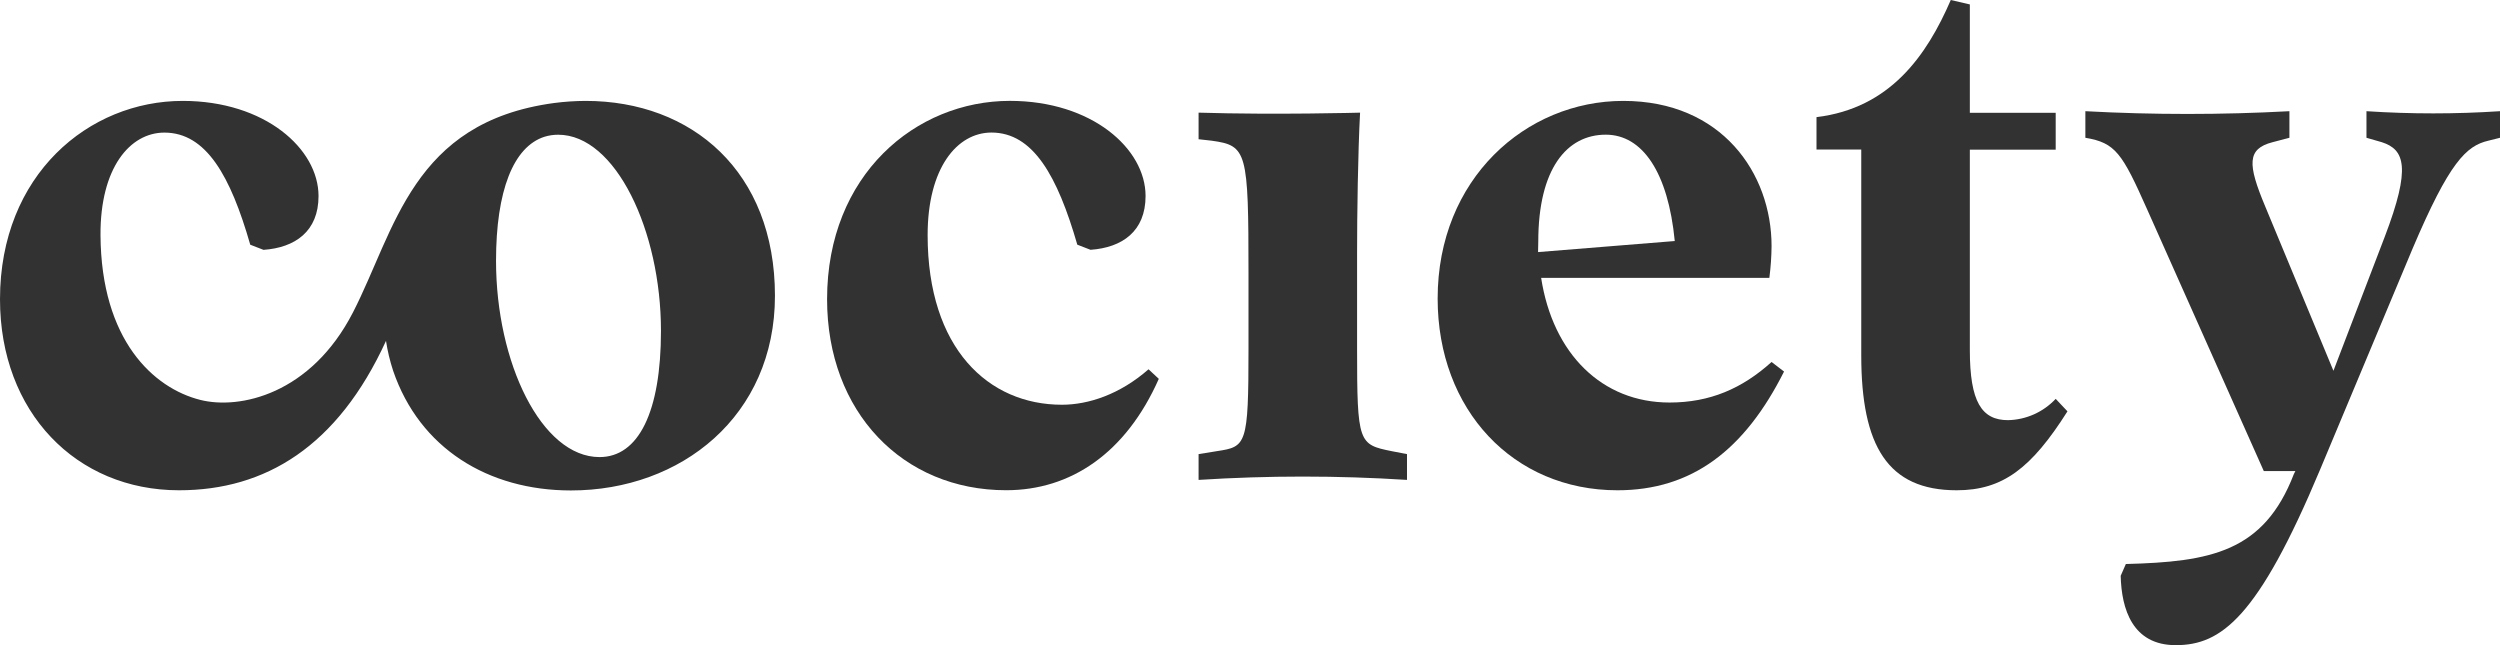
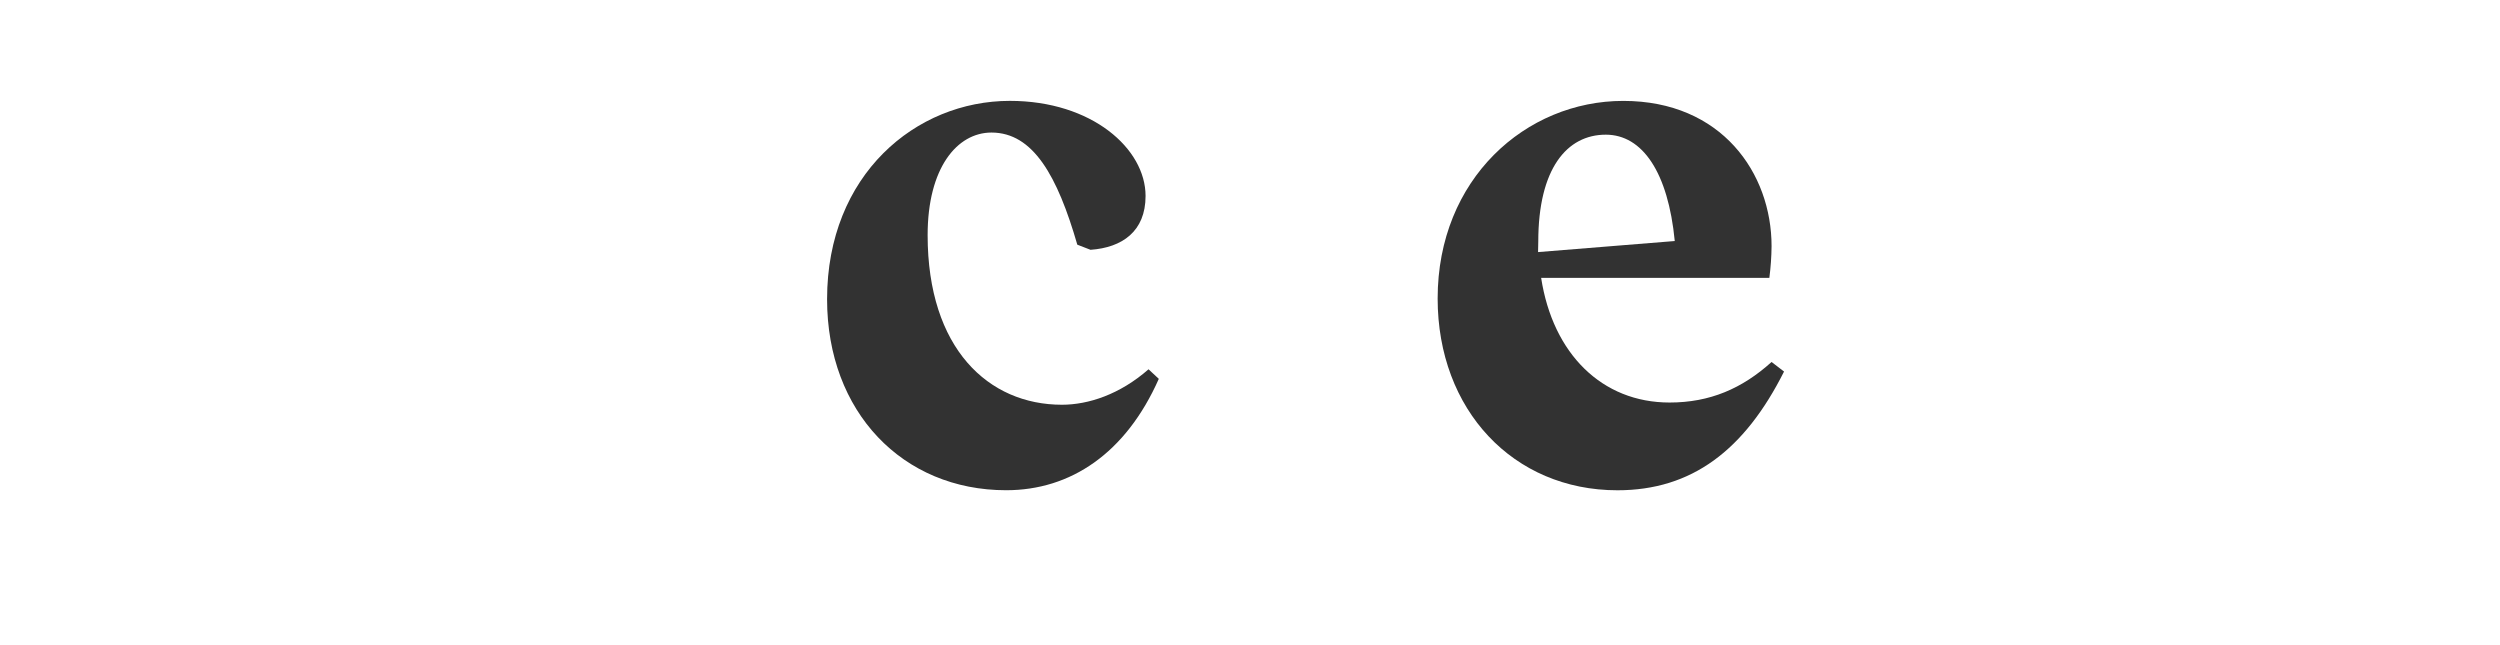
<svg xmlns="http://www.w3.org/2000/svg" width="155" height="40" viewBox="0 0 155 40" fill="none">
  <g clip-path="url(#clip0_523_2404)">
    <path d="M57.513 14.576C57.513 21.618 61.289 25.094 65.839 25.094C67.479 25.094 69.434 24.454 71.209 22.896L71.846 23.489C69.798 28.108 66.377 30.394 62.383 30.394C55.966 30.394 51.279 25.547 51.279 18.552C51.279 10.826 56.786 6.254 62.61 6.254C67.706 6.254 71.025 9.224 71.025 12.15C71.025 14.348 69.571 15.351 67.613 15.488L66.793 15.17C65.563 10.916 64.059 8.218 61.47 8.218C59.334 8.221 57.513 10.416 57.513 14.576Z" fill="#323232" />
-     <path d="M77.407 17C77.407 9.364 77.314 9.031 75.132 8.724L74.312 8.633V6.984C79.141 7.13 84.325 6.984 84.325 6.984C84.191 9.457 84.139 13.34 84.139 15.672V21.616C84.139 27.468 84.231 27.559 86.279 27.971L87.234 28.155V29.754C82.931 29.479 78.615 29.479 74.312 29.754V28.155L75.449 27.971C77.27 27.696 77.407 27.605 77.407 21.616V17Z" fill="#323232" />
-     <path d="M120.949 0L122.13 0.275V6.995H127.453V9.281H122.13V21.706C122.13 24.907 122.86 26.05 124.498 26.05C125.053 26.038 125.6 25.915 126.108 25.688C126.615 25.461 127.073 25.135 127.453 24.729L128.183 25.503C125.952 29.026 124.178 30.397 121.312 30.397C117.036 30.397 115.398 27.649 115.398 22.03V9.273H112.623V7.262C117.173 6.712 119.448 3.468 120.949 0Z" fill="#323232" />
-     <path d="M134.896 40C132.211 40 131.53 37.758 131.483 35.7L131.803 34.969C137.034 34.832 140.356 34.238 142.22 29.391L142.313 29.207H140.356L133.121 12.977C131.574 9.501 131.166 8.856 129.293 8.542V6.894C133.507 7.122 137.73 7.122 141.944 6.894V8.542L140.897 8.817C139.303 9.227 139.35 10.191 140.441 12.793L144.673 22.989L147.858 14.67C149.499 10.37 149.086 9.273 147.675 8.817L146.721 8.542V6.894C149.478 7.075 152.243 7.075 155 6.894V8.542L154.273 8.724C152.906 9.045 151.861 10.051 149.586 15.4L143.845 29.117C139.992 38.307 137.717 40 134.896 40Z" fill="#323232" />
    <path d="M100.281 30.397C93.82 30.397 89.134 25.413 89.134 18.508C89.134 11.089 94.602 6.256 100.645 6.256C106.742 6.256 109.837 10.738 109.837 15.263C109.831 15.92 109.785 16.576 109.7 17.228H95.551C96.278 21.94 99.327 24.957 103.513 24.957C106.015 24.957 108.016 24.088 109.837 22.443L110.611 23.036C108.153 27.927 104.877 30.397 100.281 30.397ZM95.36 15.629L103.835 14.944C103.425 10.691 101.834 8.35 99.559 8.35C97.148 8.35 95.373 10.455 95.373 14.98L95.36 15.629Z" fill="#323232" />
-     <path d="M36.307 6.256C35.651 6.259 34.997 6.303 34.347 6.388C25.551 7.578 24.504 14.266 21.887 19.363C19.27 24.459 14.844 25.407 12.421 24.795C9.512 24.064 6.272 21.091 6.231 14.579C6.207 10.416 8.052 8.221 10.193 8.221C12.788 8.221 14.294 10.919 15.516 15.172L16.337 15.491C18.294 15.354 19.749 14.348 19.749 12.155C19.749 9.227 16.427 6.256 11.33 6.256C5.509 6.256 0 10.828 0 18.555C0 25.55 4.722 30.4 11.104 30.397C16.446 30.397 20.927 27.691 23.932 21.135C24.028 21.764 24.176 22.385 24.375 22.989C26.016 27.792 30.262 30.408 35.397 30.408C42.232 30.408 48.047 25.792 48.047 18.335C48.045 10.644 42.902 6.256 36.307 6.256ZM37.171 28.339C33.576 28.339 30.754 22.489 30.754 16.175C30.754 11.815 31.834 9.103 33.748 8.482C34.027 8.395 34.317 8.352 34.609 8.353C38.163 8.353 40.98 14.299 40.98 20.514C40.98 25.553 39.583 28.339 37.171 28.339Z" fill="#323232" />
  </g>
  <defs>
    <clipPath id="clip0_523_2404">
      <rect width="155" height="40" fill="white" />
    </clipPath>
  </defs>
</svg>